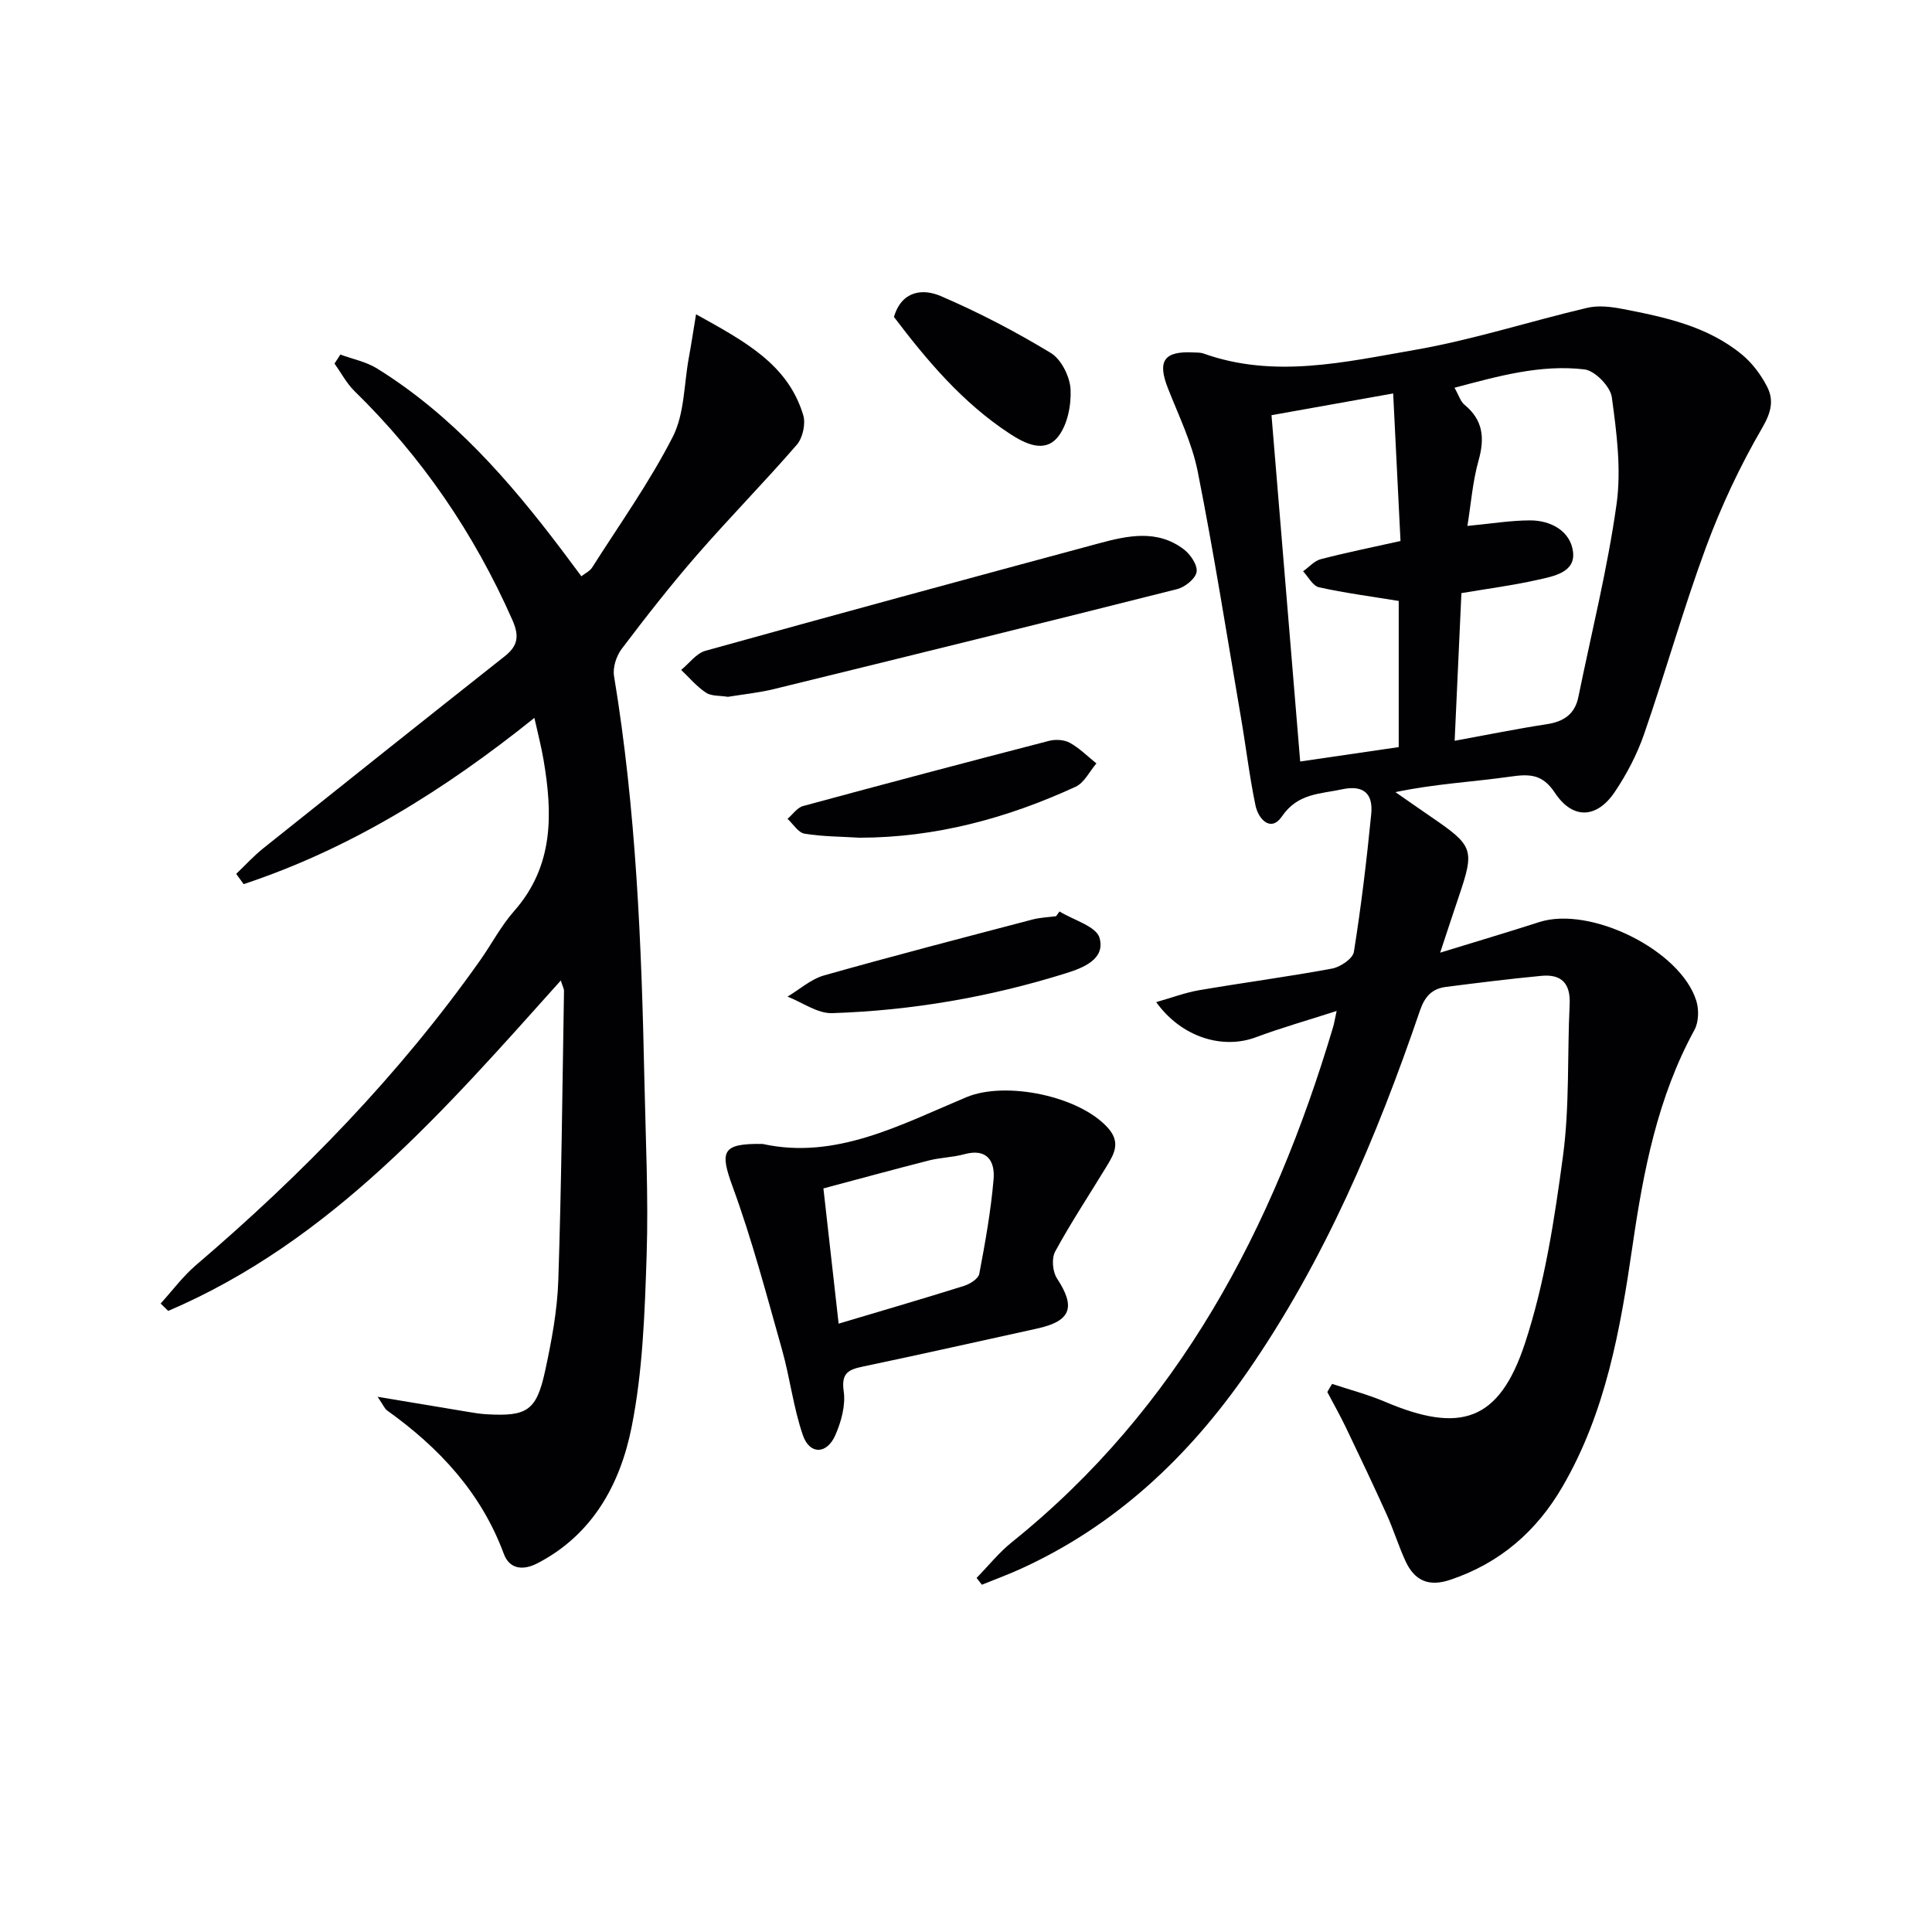
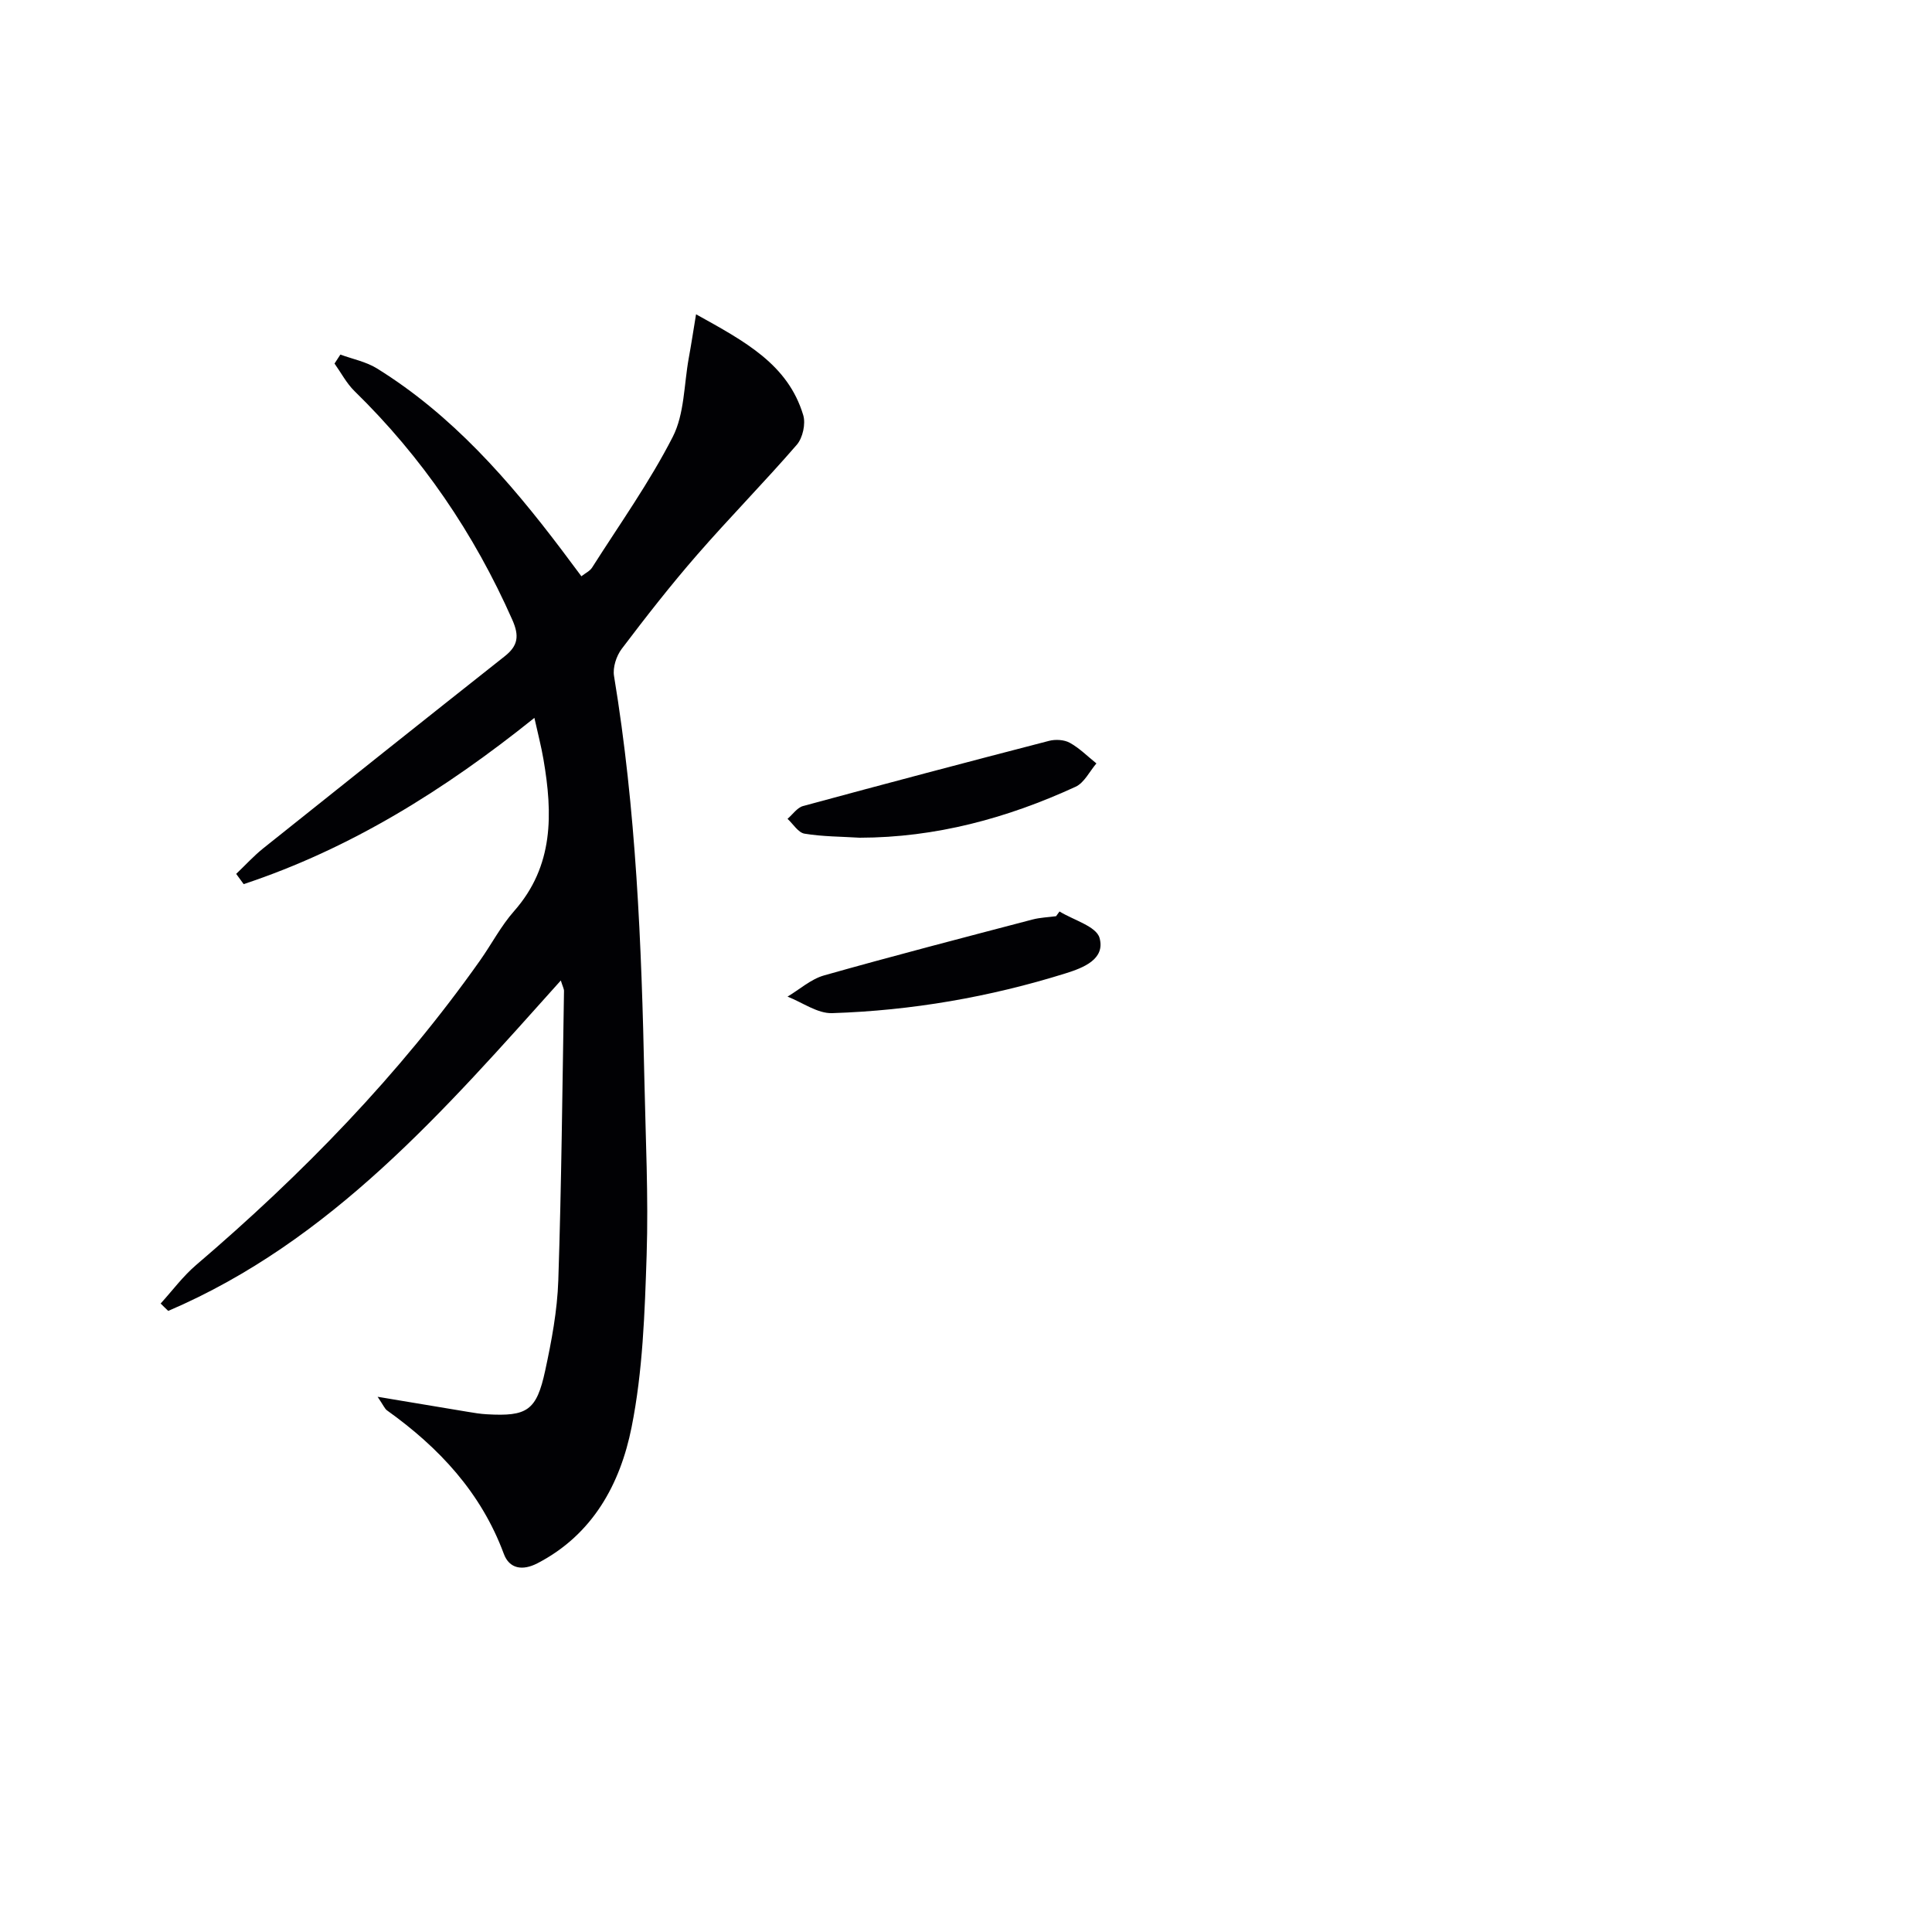
<svg xmlns="http://www.w3.org/2000/svg" enable-background="new 0 0 400 400" viewBox="0 0 400 400">
  <g fill="#010104">
-     <path d="m275.8 286.52c3.66 1.22 7.42 2.2 10.95 3.7 15.56 6.62 23.62 4.09 28.95-12.02 4.12-12.47 6.14-25.77 7.9-38.86 1.39-10.34.87-20.93 1.38-31.39.21-4.37-1.72-6.31-5.87-5.91-6.6.63-13.18 1.45-19.75 2.29-2.85.37-4.36 1.94-5.37 4.89-8.99 26.34-19.8 51.83-35.76 74.86-12.18 17.56-27.25 31.78-46.89 40.73-2.64 1.2-5.37 2.2-8.05 3.29-.37-.47-.74-.94-1.1-1.41 2.43-2.48 4.63-5.25 7.31-7.4 34.59-27.8 54.08-64.99 66.49-106.6.22-.72.33-1.48.75-3.38-6.15 1.98-11.52 3.5-16.74 5.45-6.84 2.55-15.37.04-20.62-7.28 3.24-.92 6.02-1.98 8.9-2.47 9.16-1.57 18.39-2.78 27.52-4.48 1.72-.32 4.29-2.06 4.51-3.46 1.51-9.47 2.65-19.01 3.59-28.55.4-4.09-1.47-6.08-6.05-5.1-4.58.99-9.16.8-12.44 5.61-2.28 3.34-4.88.61-5.48-2.3-1.25-6-1.96-12.1-3-18.14-2.91-16.99-5.59-34.03-8.95-50.94-1.18-5.94-3.94-11.58-6.18-17.28-2.22-5.65-.81-7.73 5.33-7.4.66.04 1.37-.01 1.98.2 14.67 5.26 29.33 1.79 43.78-.72 12.05-2.09 23.79-5.91 35.73-8.72 2.28-.54 4.88-.23 7.24.22 8.82 1.7 17.67 3.57 24.83 9.49 2.1 1.74 3.88 4.13 5.14 6.56 1.49 2.86.88 5.38-.99 8.6-4.56 7.83-8.47 16.15-11.62 24.66-4.71 12.75-8.38 25.88-12.83 38.73-1.45 4.19-3.58 8.27-6.06 11.96-3.75 5.57-8.74 5.75-12.42.17-2.56-3.87-5.23-3.9-9.21-3.33-7.71 1.1-15.53 1.48-23.79 3.21 2.45 1.7 4.89 3.42 7.36 5.11 8.83 6.04 9.07 6.74 5.73 16.6-1.17 3.45-2.3 6.91-3.83 11.53 7.43-2.29 13.99-4.23 20.51-6.33 10.57-3.41 29.3 5.81 32.53 16.32.56 1.82.49 4.38-.39 6-7.63 13.96-10.56 29.14-12.82 44.68-2.51 17.23-5.53 34.48-14.51 49.9-5.39 9.26-12.96 15.83-23.25 19.28-4.5 1.51-7.4.12-9.25-3.89-1.45-3.15-2.47-6.5-3.9-9.66-2.72-6.02-5.56-12-8.42-17.96-1.2-2.5-2.57-4.92-3.86-7.37.3-.58.64-1.14.99-1.69zm25.37-133.15c6.8-1.24 12.91-2.49 19.07-3.43 3.53-.54 5.83-2.09 6.55-5.66 2.71-13.28 6.02-26.48 7.9-39.89 1.01-7.22.02-14.84-.98-22.15-.3-2.22-3.5-5.5-5.66-5.76-9.08-1.07-17.83 1.38-26.91 3.8.9 1.58 1.24 2.85 2.07 3.52 3.87 3.18 4.21 6.91 2.91 11.54-1.23 4.38-1.57 9-2.31 13.55 4.84-.46 8.91-1.14 12.98-1.15 4.37-.01 8.38 2.27 8.89 6.52.52 4.3-4.11 5.06-7.38 5.8-5.1 1.15-10.31 1.82-15.73 2.74-.45 10.01-.91 19.89-1.4 30.57zm-12.73-71.91c-8.73 1.56-16.92 3.02-25.19 4.5 2.02 24.34 3.97 47.9 5.94 71.7 7.23-1.05 13.75-2.01 20.4-2.98 0-10.38 0-20.42 0-30.26-5.75-.94-11.19-1.65-16.51-2.83-1.28-.28-2.2-2.16-3.29-3.31 1.22-.86 2.32-2.16 3.67-2.51 5.39-1.4 10.86-2.5 16.5-3.76-.5-10.17-1-20.07-1.52-30.55z" />
    <path d="m33.26 269.88c2.43-2.67 4.61-5.64 7.34-7.97 21.99-18.79 42.04-39.36 58.77-63.03 2.4-3.39 4.34-7.16 7.07-10.25 8.25-9.35 8-20.19 6.08-31.4-.46-2.7-1.16-5.36-1.88-8.6-18.64 14.96-38.12 27.1-60.19 34.42-.52-.71-1.04-1.41-1.55-2.12 1.87-1.78 3.62-3.71 5.62-5.31 16.63-13.29 33.28-26.55 49.98-39.75 2.77-2.19 3.04-4.22 1.57-7.54-7.91-17.88-18.69-33.7-32.68-47.36-1.65-1.62-2.77-3.79-4.13-5.7.4-.62.8-1.24 1.21-1.86 2.53.93 5.31 1.47 7.56 2.86 15.55 9.64 27.36 23.16 38.25 37.57 1.3 1.72 2.58 3.45 4.09 5.47.82-.65 1.75-1.07 2.21-1.79 5.69-8.96 11.9-17.67 16.71-27.08 2.43-4.76 2.31-10.82 3.31-16.3.5-2.73.92-5.48 1.51-9.07 10.11 5.62 19.02 10.34 22.19 20.88.54 1.79-.1 4.7-1.32 6.12-6.71 7.75-13.92 15.07-20.65 22.8-5.46 6.27-10.59 12.84-15.61 19.47-1.11 1.47-1.89 3.86-1.59 5.63 4.57 27.64 5.7 55.52 6.28 83.45.25 12.14.86 24.3.47 36.42-.39 11.93-.79 24.03-3.12 35.67-2.34 11.68-8 22.2-19.49 28.15-3.11 1.61-5.82 1.13-6.96-1.95-4.71-12.71-13.42-22.01-24.19-29.71-.46-.33-.7-.98-1.94-2.81 7.12 1.19 12.88 2.16 18.65 3.11 1.31.22 2.63.44 3.95.51 8.35.48 10.3-.74 12.09-9.02 1.33-6.15 2.51-12.44 2.72-18.7.66-19.96.84-39.93 1.18-59.9.01-.45-.26-.91-.66-2.19-24.11 26.9-47.55 53.97-81.28 68.41-.54-.5-1.05-1.02-1.57-1.53z" />
-     <path d="m157.89 236.84c15.1 3.33 28.51-3.94 42.17-9.67 8.15-3.42 23.49-.25 29.36 6.39 2.71 3.06 1.17 5.49-.4 8.07-3.54 5.82-7.31 11.51-10.56 17.49-.77 1.41-.54 4.17.37 5.55 3.94 5.99 2.92 8.86-4.14 10.4-11.98 2.62-23.94 5.33-35.94 7.84-3.04.64-4.62 1.3-4.07 5.14.42 2.91-.51 6.31-1.74 9.1-1.76 3.99-5.31 4.06-6.71 0-1.98-5.73-2.67-11.89-4.33-17.75-3.19-11.29-6.18-22.68-10.21-33.69-2.69-7.36-2.26-9 6.2-8.87zm15.74 37.21c8.9-2.66 17.46-5.15 25.96-7.82 1.23-.39 2.97-1.48 3.16-2.5 1.23-6.48 2.4-13 2.96-19.56.32-3.72-1.31-6.51-6.07-5.2-2.38.65-4.92.68-7.31 1.29-7.44 1.89-14.85 3.93-21.85 5.79 1.09 9.78 2.09 18.65 3.15 28z" />
-     <path d="m150.7 144.27c-1.68-.28-3.41-.11-4.54-.86-1.91-1.26-3.44-3.11-5.13-4.71 1.66-1.36 3.13-3.43 5.02-3.96 27.1-7.54 54.25-14.91 81.41-22.23 5.97-1.61 12.12-2.97 17.63 1.22 1.38 1.05 2.89 3.28 2.65 4.69-.23 1.4-2.41 3.14-4.03 3.55-27.76 7.01-55.56 13.86-83.37 20.67-3.2.79-6.52 1.12-9.64 1.63z" />
    <path d="m177.97 173.44c-3.81-.24-7.66-.22-11.41-.84-1.3-.22-2.35-2-3.51-3.07 1.07-.91 2-2.32 3.22-2.65 16.94-4.6 33.92-9.09 50.91-13.49 1.34-.35 3.13-.25 4.3.39 2.01 1.11 3.7 2.82 5.52 4.28-1.42 1.65-2.51 4-4.31 4.83-14.16 6.51-28.97 10.53-44.72 10.55z" />
    <path d="m219.36 188.71c2.9 1.79 7.62 3.07 8.29 5.48 1.22 4.39-3.3 6.17-7.05 7.34-15.73 4.91-31.87 7.7-48.31 8.23-3.04.1-6.16-2.22-9.24-3.42 2.51-1.5 4.84-3.62 7.56-4.39 14.32-4.05 28.74-7.79 43.14-11.57 1.59-.42 3.27-.47 4.9-.69.24-.32.48-.65.71-.98z" />
-     <path d="m185.08 65.62c1.61-5.45 5.98-5.91 9.65-4.34 7.86 3.37 15.51 7.36 22.83 11.8 2.17 1.32 3.96 4.91 4.09 7.54.16 3.31-.66 7.47-2.68 9.91-2.78 3.34-6.79 1.3-9.93-.75-9.73-6.37-17.09-15.1-23.96-24.16z" />
  </g>
</svg>